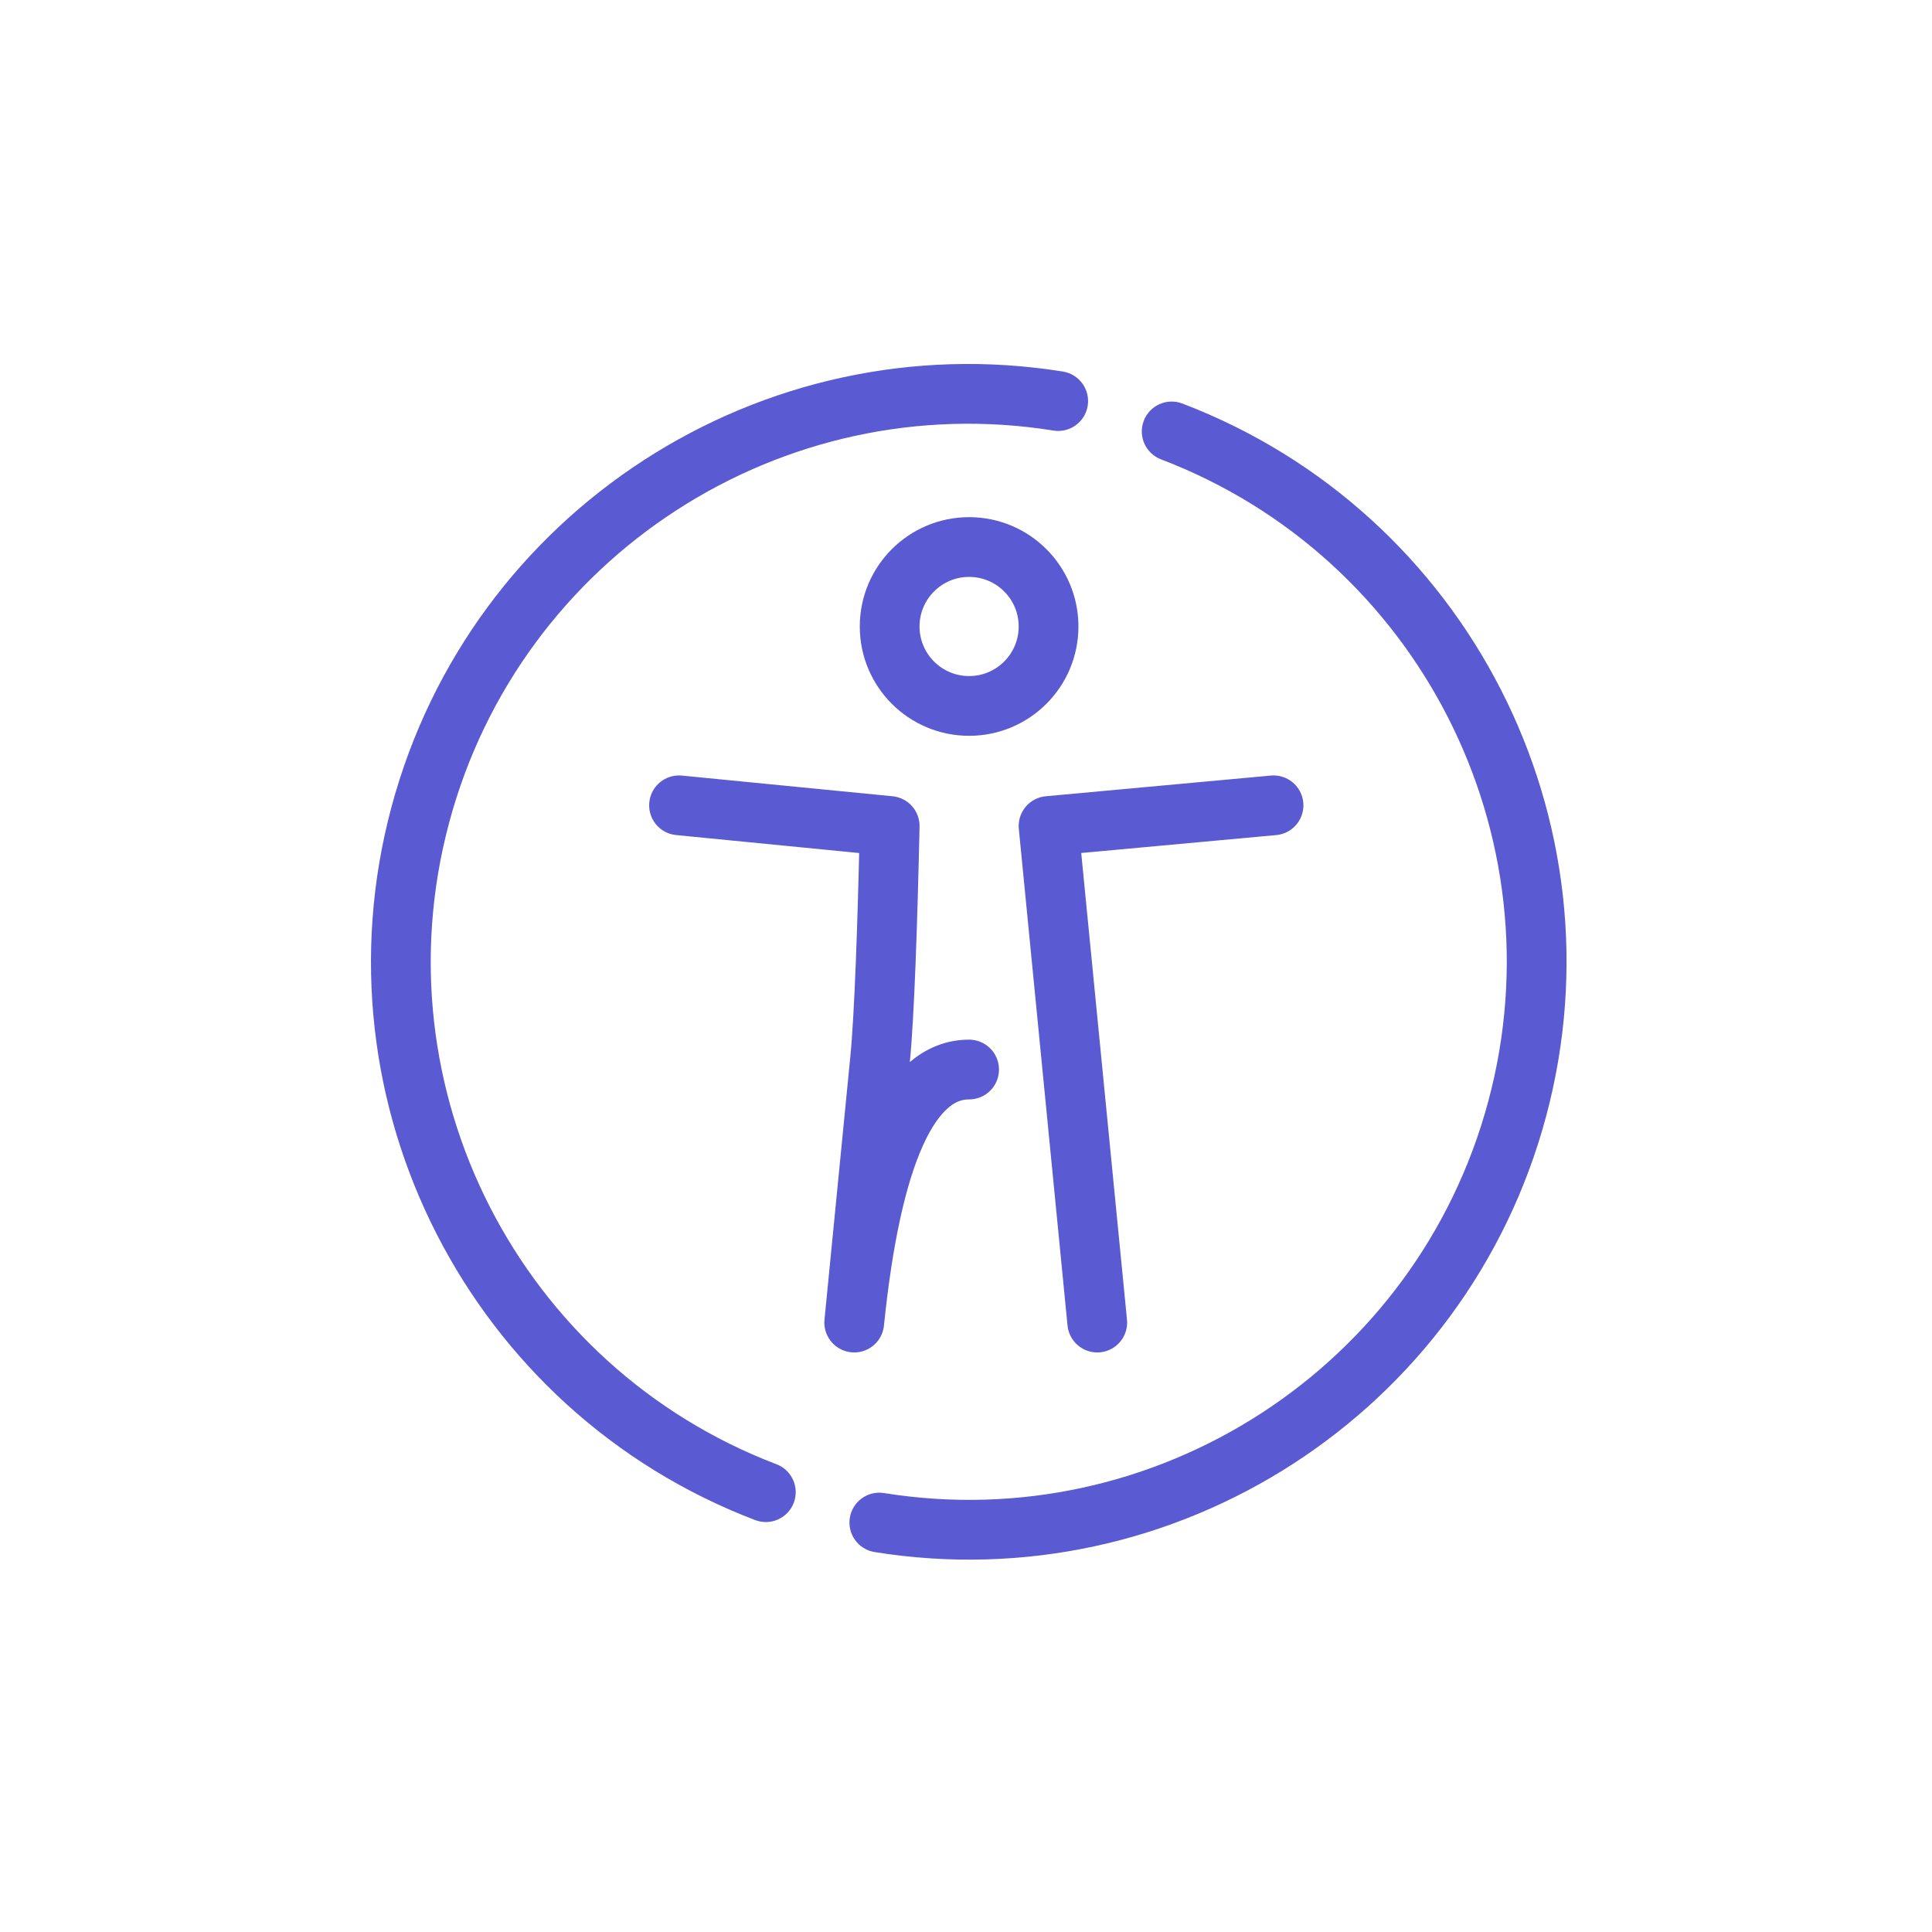
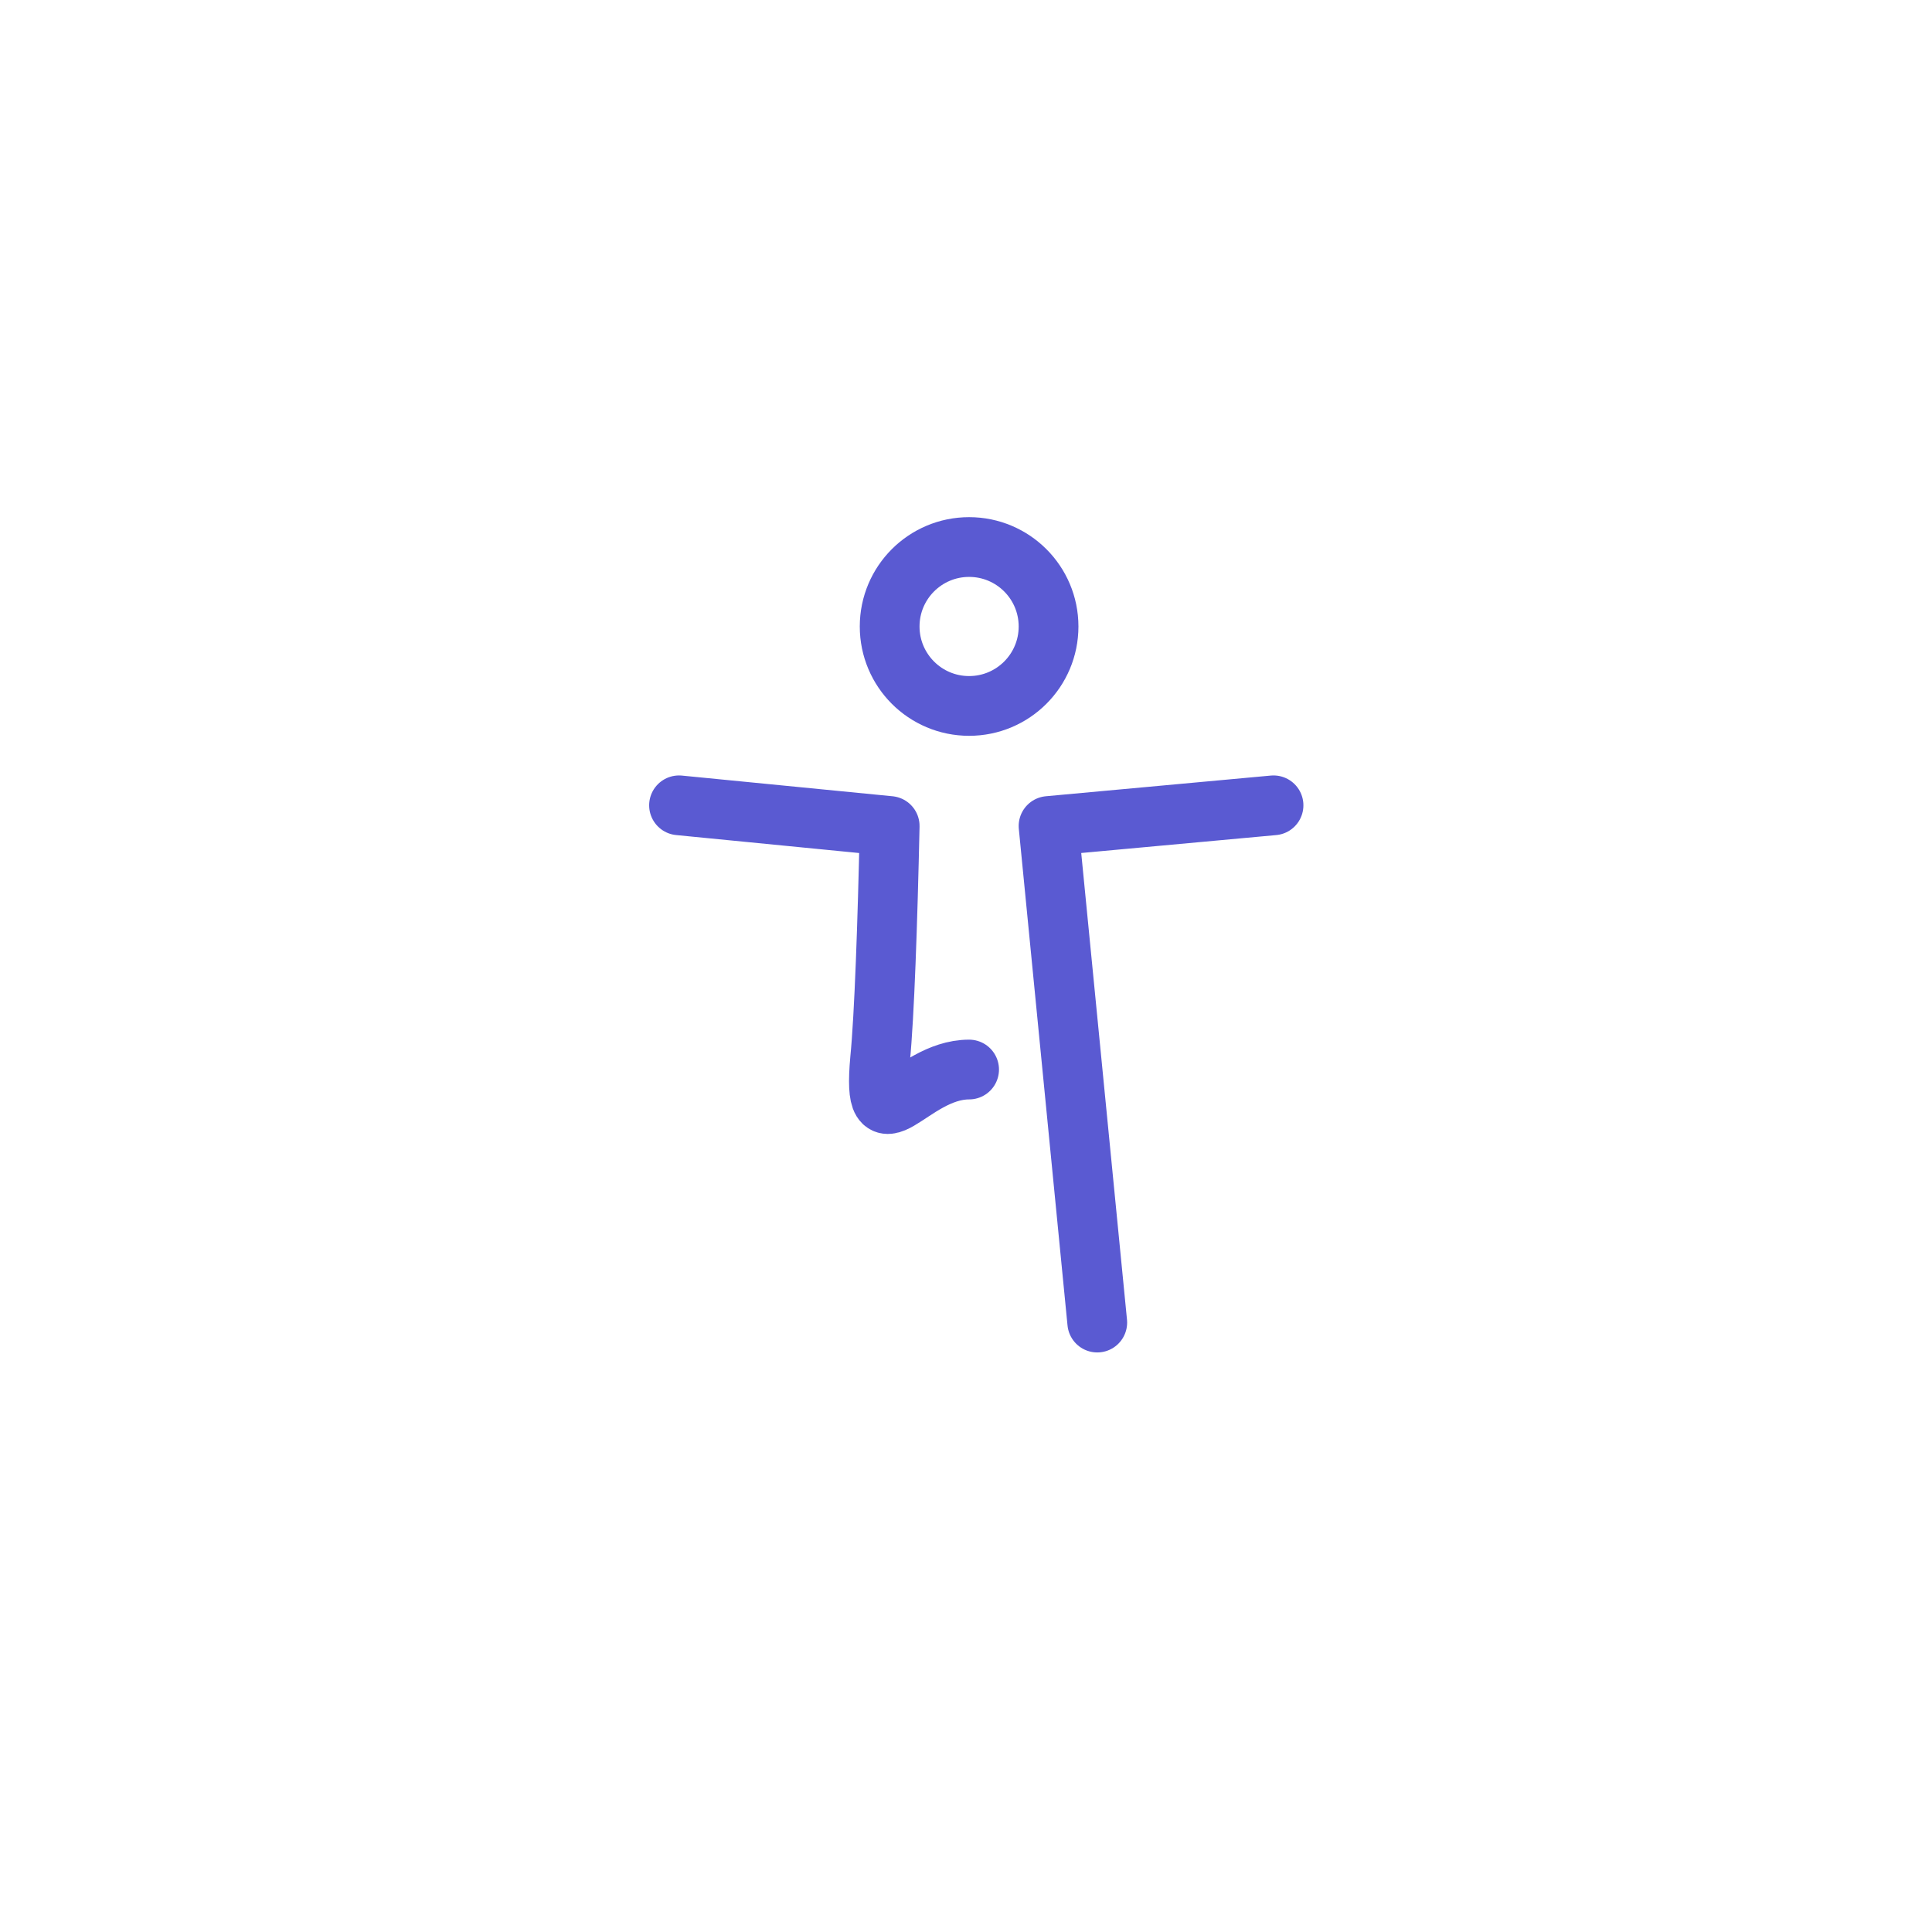
<svg xmlns="http://www.w3.org/2000/svg" version="1.1" viewBox="0 0 97 97" height="97px" width="97px">
  <title>Accessibility</title>
  <g stroke-width="1" fill-rule="evenodd" transform="translate(0.638, 0.29)" fill="none" stroke="none" id="Accessibility">
    <g transform="translate(17.987, 17.984)" id="Group">
-       <path fill-rule="nonzero" fill="#5A5AD2" id="Icon" d="M38.8,2.853 C39.095,2.079 39.962,1.691 40.736,1.986 C55.037,7.438 62.99,22.889 58.999,37.781 C55.009,52.674 40.396,62.079 25.285,59.65 C24.467,59.518 23.911,58.749 24.042,57.931 C24.174,57.113 24.943,56.556 25.761,56.688 C39.357,58.873 52.51,50.408 56.101,37.005 C59.693,23.602 52.535,9.695 39.667,4.789 C38.893,4.494 38.505,3.627 38.8,2.853 Z M1.028,22.25 C5.018,7.357 19.631,-2.048 34.742,0.381 C35.56,0.513 36.116,1.282 35.985,2.1 C35.853,2.918 35.084,3.475 34.266,3.343 C20.67,1.158 7.517,9.623 3.926,23.026 C0.333,36.428 7.492,50.336 20.36,55.242 C21.134,55.537 21.522,56.403 21.227,57.178 C20.932,57.952 20.065,58.34 19.291,58.045 C4.99,52.593 -2.963,37.141 1.028,22.25 Z" />
      <circle r="3.989" cy="13.18" cx="30.031" stroke-width="3" stroke="#5A5AD2" id="Oval" />
-       <path stroke-linejoin="round" stroke-linecap="round" stroke-width="3" stroke="#5A5AD2" id="Shape" d="M45.315,22.159 C45.315,22.159 34.02,23.197 34.02,23.197 M15.467,22.159 L26.043,23.197 C25.936,28.1 25.776,32.727 25.563,34.894 L24.263,48.128 C25.13,39.659 27.053,35.424 30.031,35.424 M36.465,48.128 L34.02,23.197" />
+       <path stroke-linejoin="round" stroke-linecap="round" stroke-width="3" stroke="#5A5AD2" id="Shape" d="M45.315,22.159 C45.315,22.159 34.02,23.197 34.02,23.197 M15.467,22.159 L26.043,23.197 C25.936,28.1 25.776,32.727 25.563,34.894 C25.13,39.659 27.053,35.424 30.031,35.424 M36.465,48.128 L34.02,23.197" />
    </g>
  </g>
</svg>